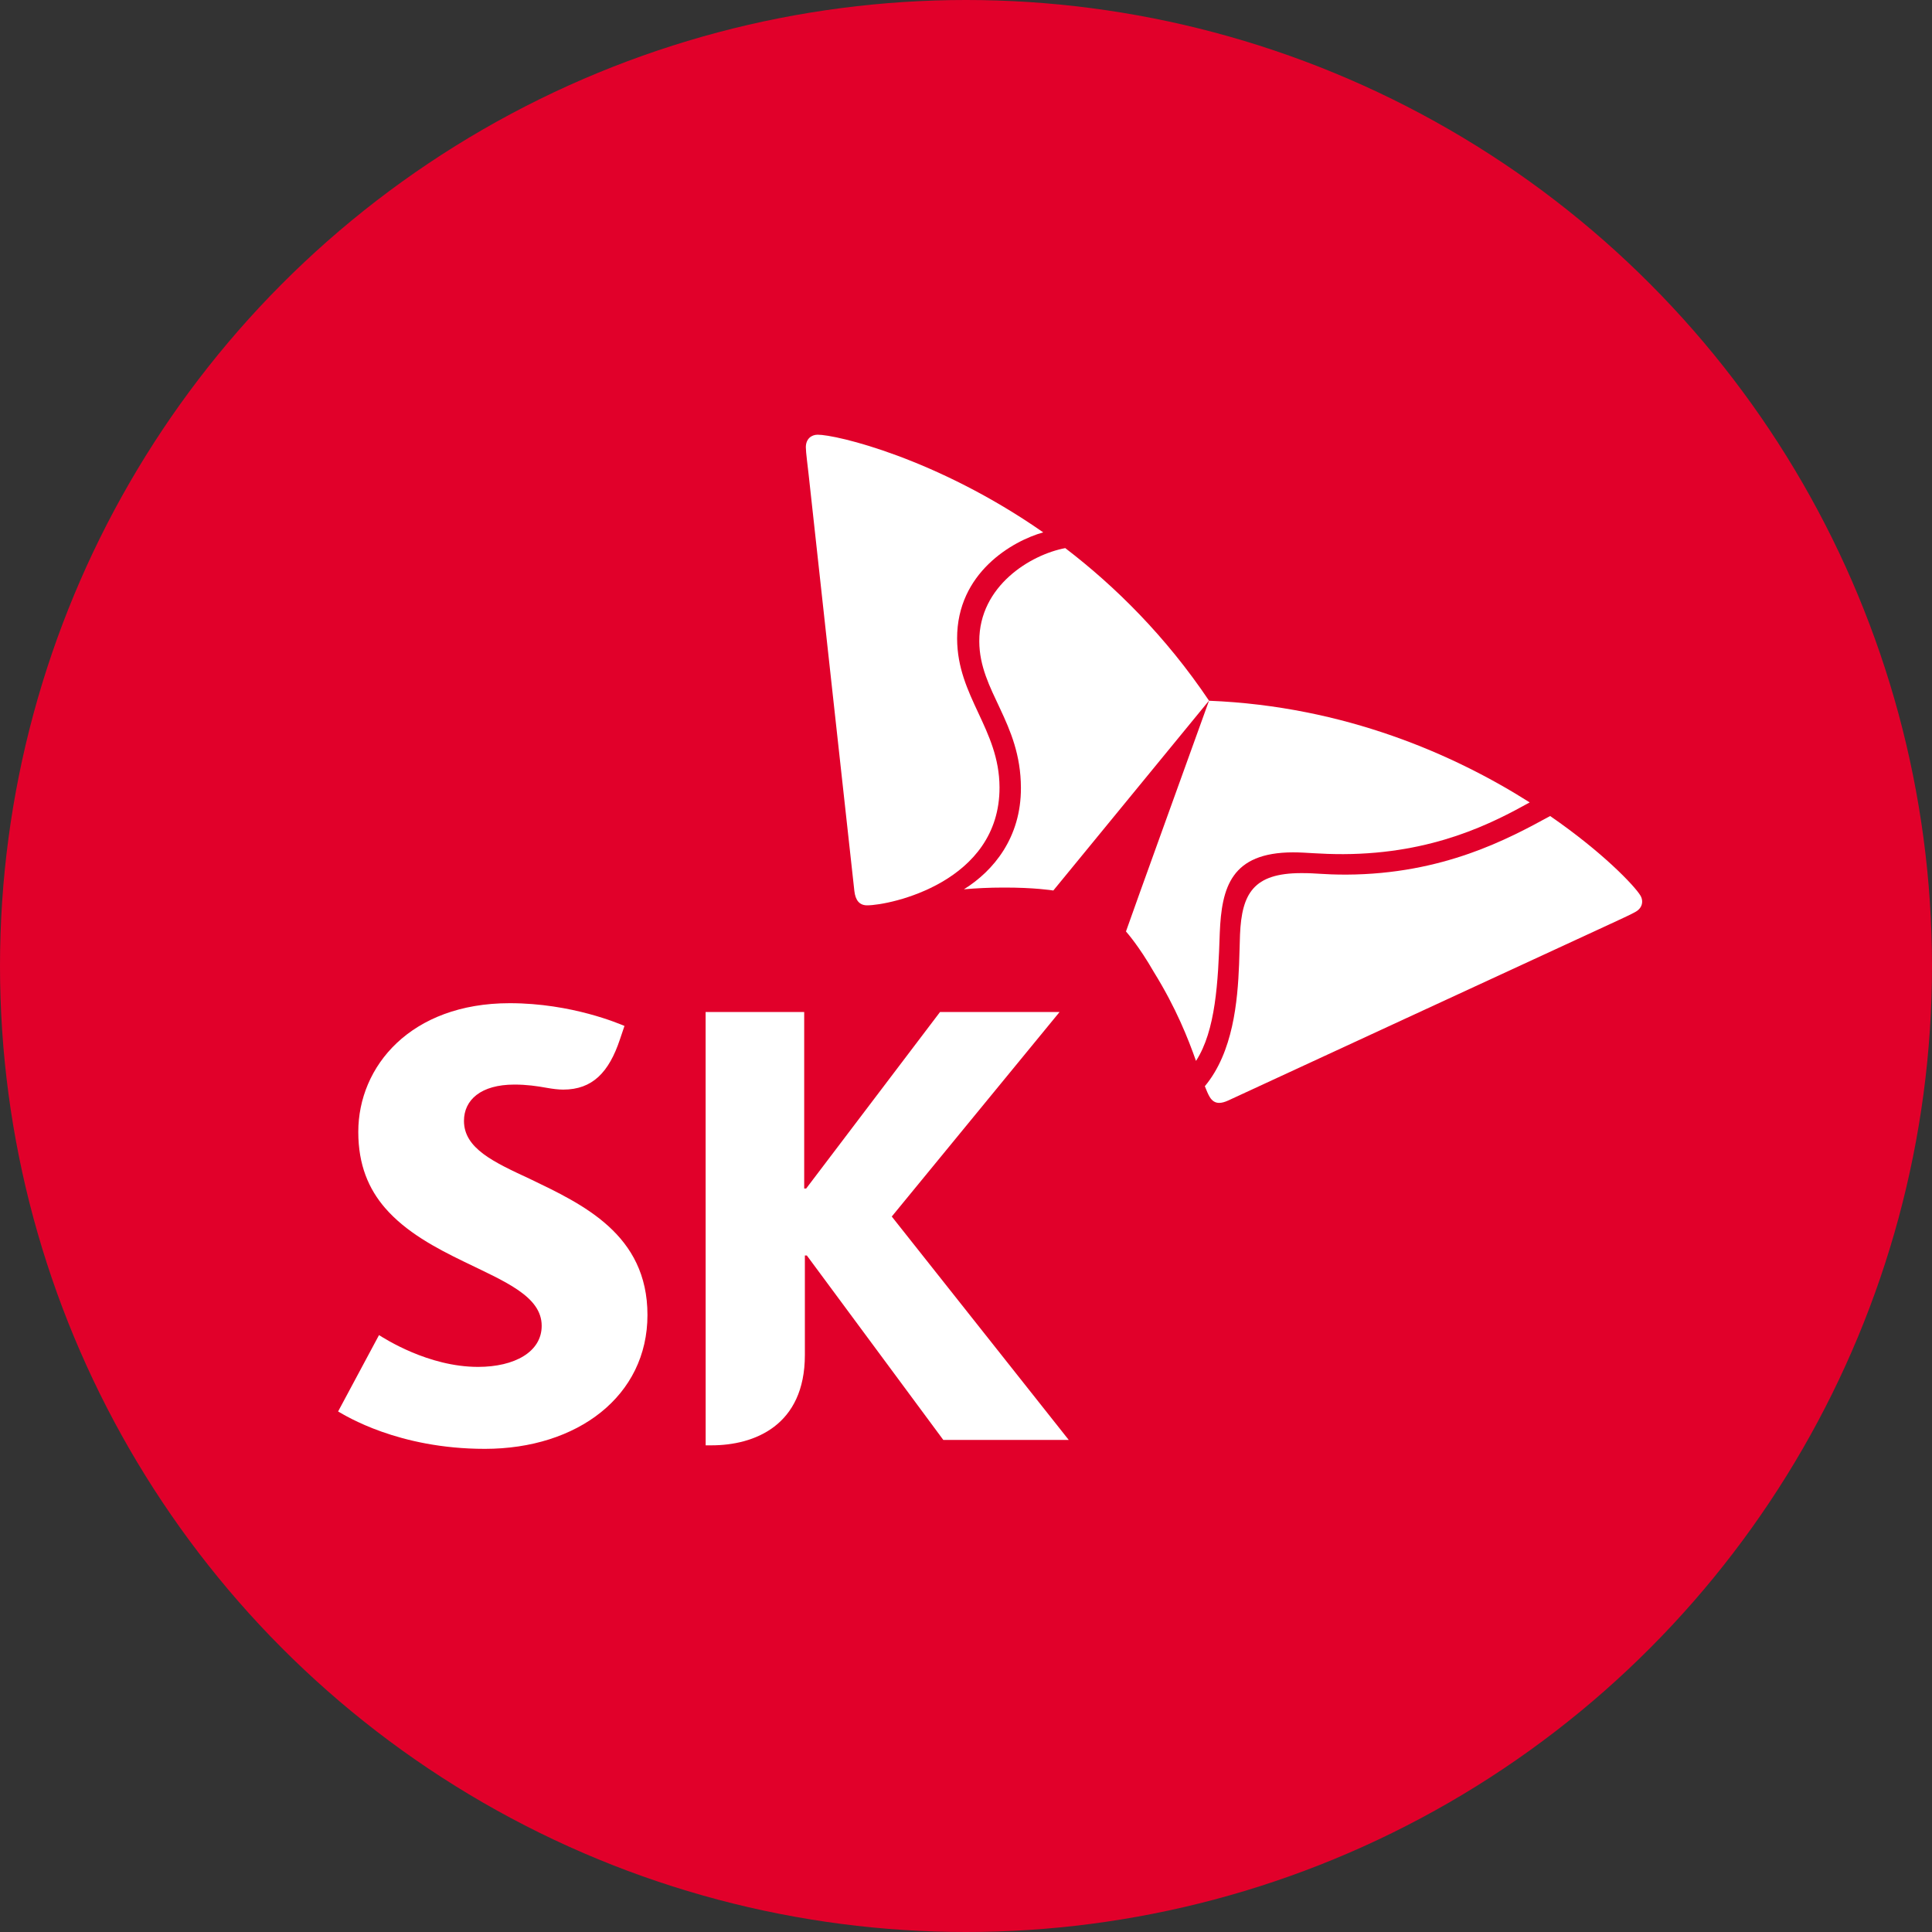
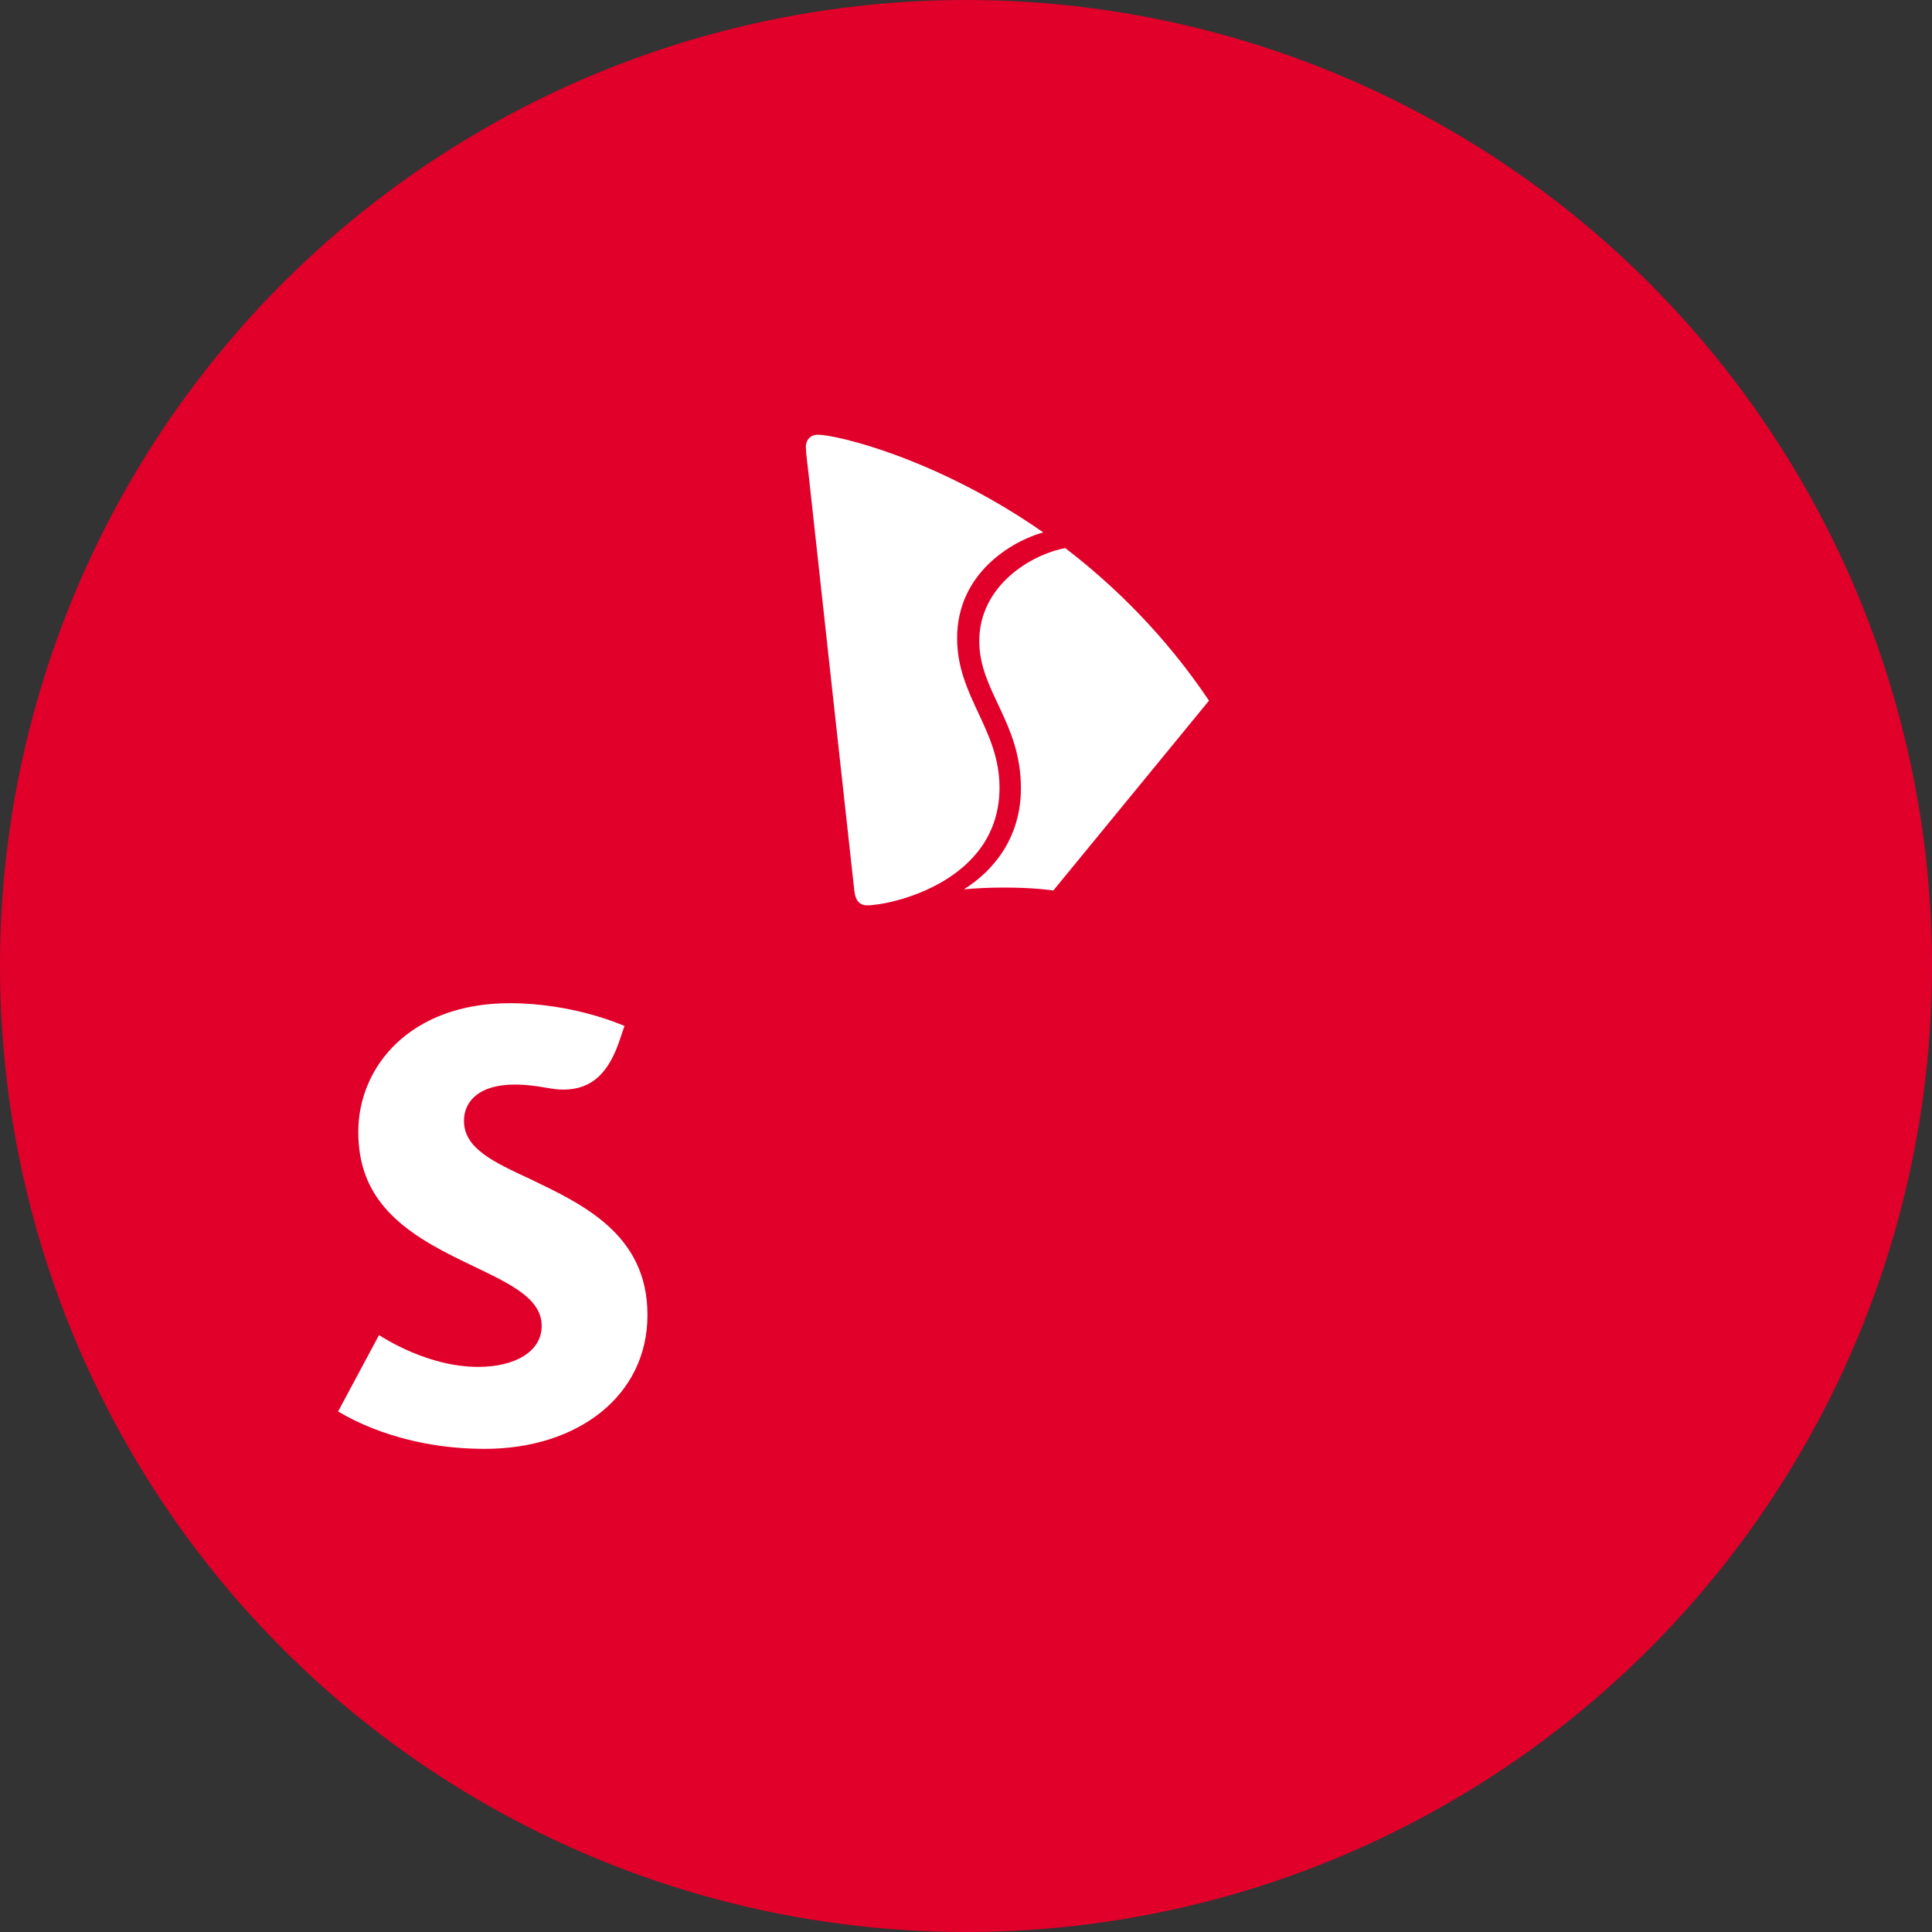
<svg xmlns="http://www.w3.org/2000/svg" width="40" height="40" viewBox="0 0 40 40" fill="none">
  <rect x="0" y="0" width="40" height="40" fill="#333333" stroke="none" />
  <circle cx="20" cy="20" r="20" fill="#E1002A" />
  <g clip-path="url(#clip0_1452_27585)">
    <path d="M10.973 24.409C10.222 24.06 9.606 23.778 9.606 23.207C9.606 22.772 9.957 22.455 10.65 22.455C10.905 22.455 11.113 22.485 11.329 22.524C11.441 22.544 11.561 22.559 11.661 22.559C12.267 22.559 12.608 22.2 12.835 21.519L12.929 21.241C12.832 21.201 11.843 20.77 10.553 20.77C8.501 20.77 7.417 22.078 7.418 23.436C7.418 24.121 7.634 24.616 7.971 25.008C8.406 25.511 9.026 25.84 9.606 26.121C10.452 26.533 11.215 26.838 11.215 27.449C11.216 27.991 10.651 28.3 9.898 28.3C8.865 28.3 7.962 27.712 7.847 27.642L7 29.223C7.151 29.308 8.242 29.997 10.04 29.997C11.955 29.996 13.405 28.904 13.405 27.225C13.405 25.553 12.061 24.933 10.973 24.409Z" fill="white" />
-     <path d="M18.463 25.187L21.937 20.953H19.462L16.691 24.607H16.65V20.953H14.609L14.61 29.924H14.732C15.614 29.924 16.664 29.518 16.664 28.053V25.994H16.705L19.53 29.812H22.127L18.463 25.187Z" fill="white" />
    <path d="M22.055 11.348C21.337 11.483 20.272 12.131 20.275 13.277C20.278 14.318 21.134 14.948 21.137 16.312C21.141 17.338 20.572 18.029 19.957 18.412C20.206 18.39 20.478 18.376 20.778 18.376C21.407 18.374 21.785 18.433 21.808 18.437L25.031 14.506C24.136 13.175 23.091 12.141 22.055 11.348Z" fill="white" />
-     <path d="M24.762 21.965C25.169 21.337 25.22 20.336 25.254 19.317C25.292 18.367 25.491 17.651 26.77 17.647C27.053 17.647 27.323 17.685 27.812 17.684C29.687 17.676 30.91 17.034 31.671 16.613C30.116 15.627 27.847 14.621 25.031 14.508C24.847 15.022 23.42 18.967 23.312 19.285C23.328 19.304 23.578 19.583 23.89 20.126C24.351 20.871 24.599 21.504 24.762 21.965Z" fill="white" />
    <path d="M17.955 18.744C17.792 18.745 17.711 18.637 17.689 18.45C17.668 18.265 16.862 10.934 16.742 9.826C16.725 9.664 16.684 9.366 16.684 9.26C16.684 9.089 16.796 9.001 16.927 9C17.309 8.998 19.39 9.483 21.599 11.022C20.962 11.2 19.812 11.859 19.816 13.221C19.82 14.427 20.689 15.091 20.694 16.3C20.7 18.267 18.425 18.743 17.955 18.744Z" fill="white" />
-     <path d="M24.945 22.489C24.98 22.58 25.013 22.657 25.045 22.71C25.096 22.796 25.162 22.835 25.244 22.834C25.295 22.834 25.358 22.817 25.428 22.785C25.598 22.708 32.327 19.594 33.343 19.128C33.49 19.058 33.769 18.934 33.86 18.88C33.956 18.827 33.999 18.748 33.999 18.667C33.999 18.622 33.986 18.577 33.96 18.536C33.833 18.332 33.182 17.645 32.094 16.895C31.229 17.367 29.88 18.099 27.872 18.108C27.38 18.108 27.269 18.075 26.933 18.077C25.954 18.08 25.709 18.497 25.673 19.351C25.666 19.512 25.664 19.73 25.654 19.967C25.623 20.731 25.532 21.784 24.945 22.489Z" fill="white" />
  </g>
  <defs>
    <clipPath id="clip0_1452_27585">
      <rect width="27" height="21" fill="white" transform="translate(7 9)" />
    </clipPath>
  </defs>
</svg>